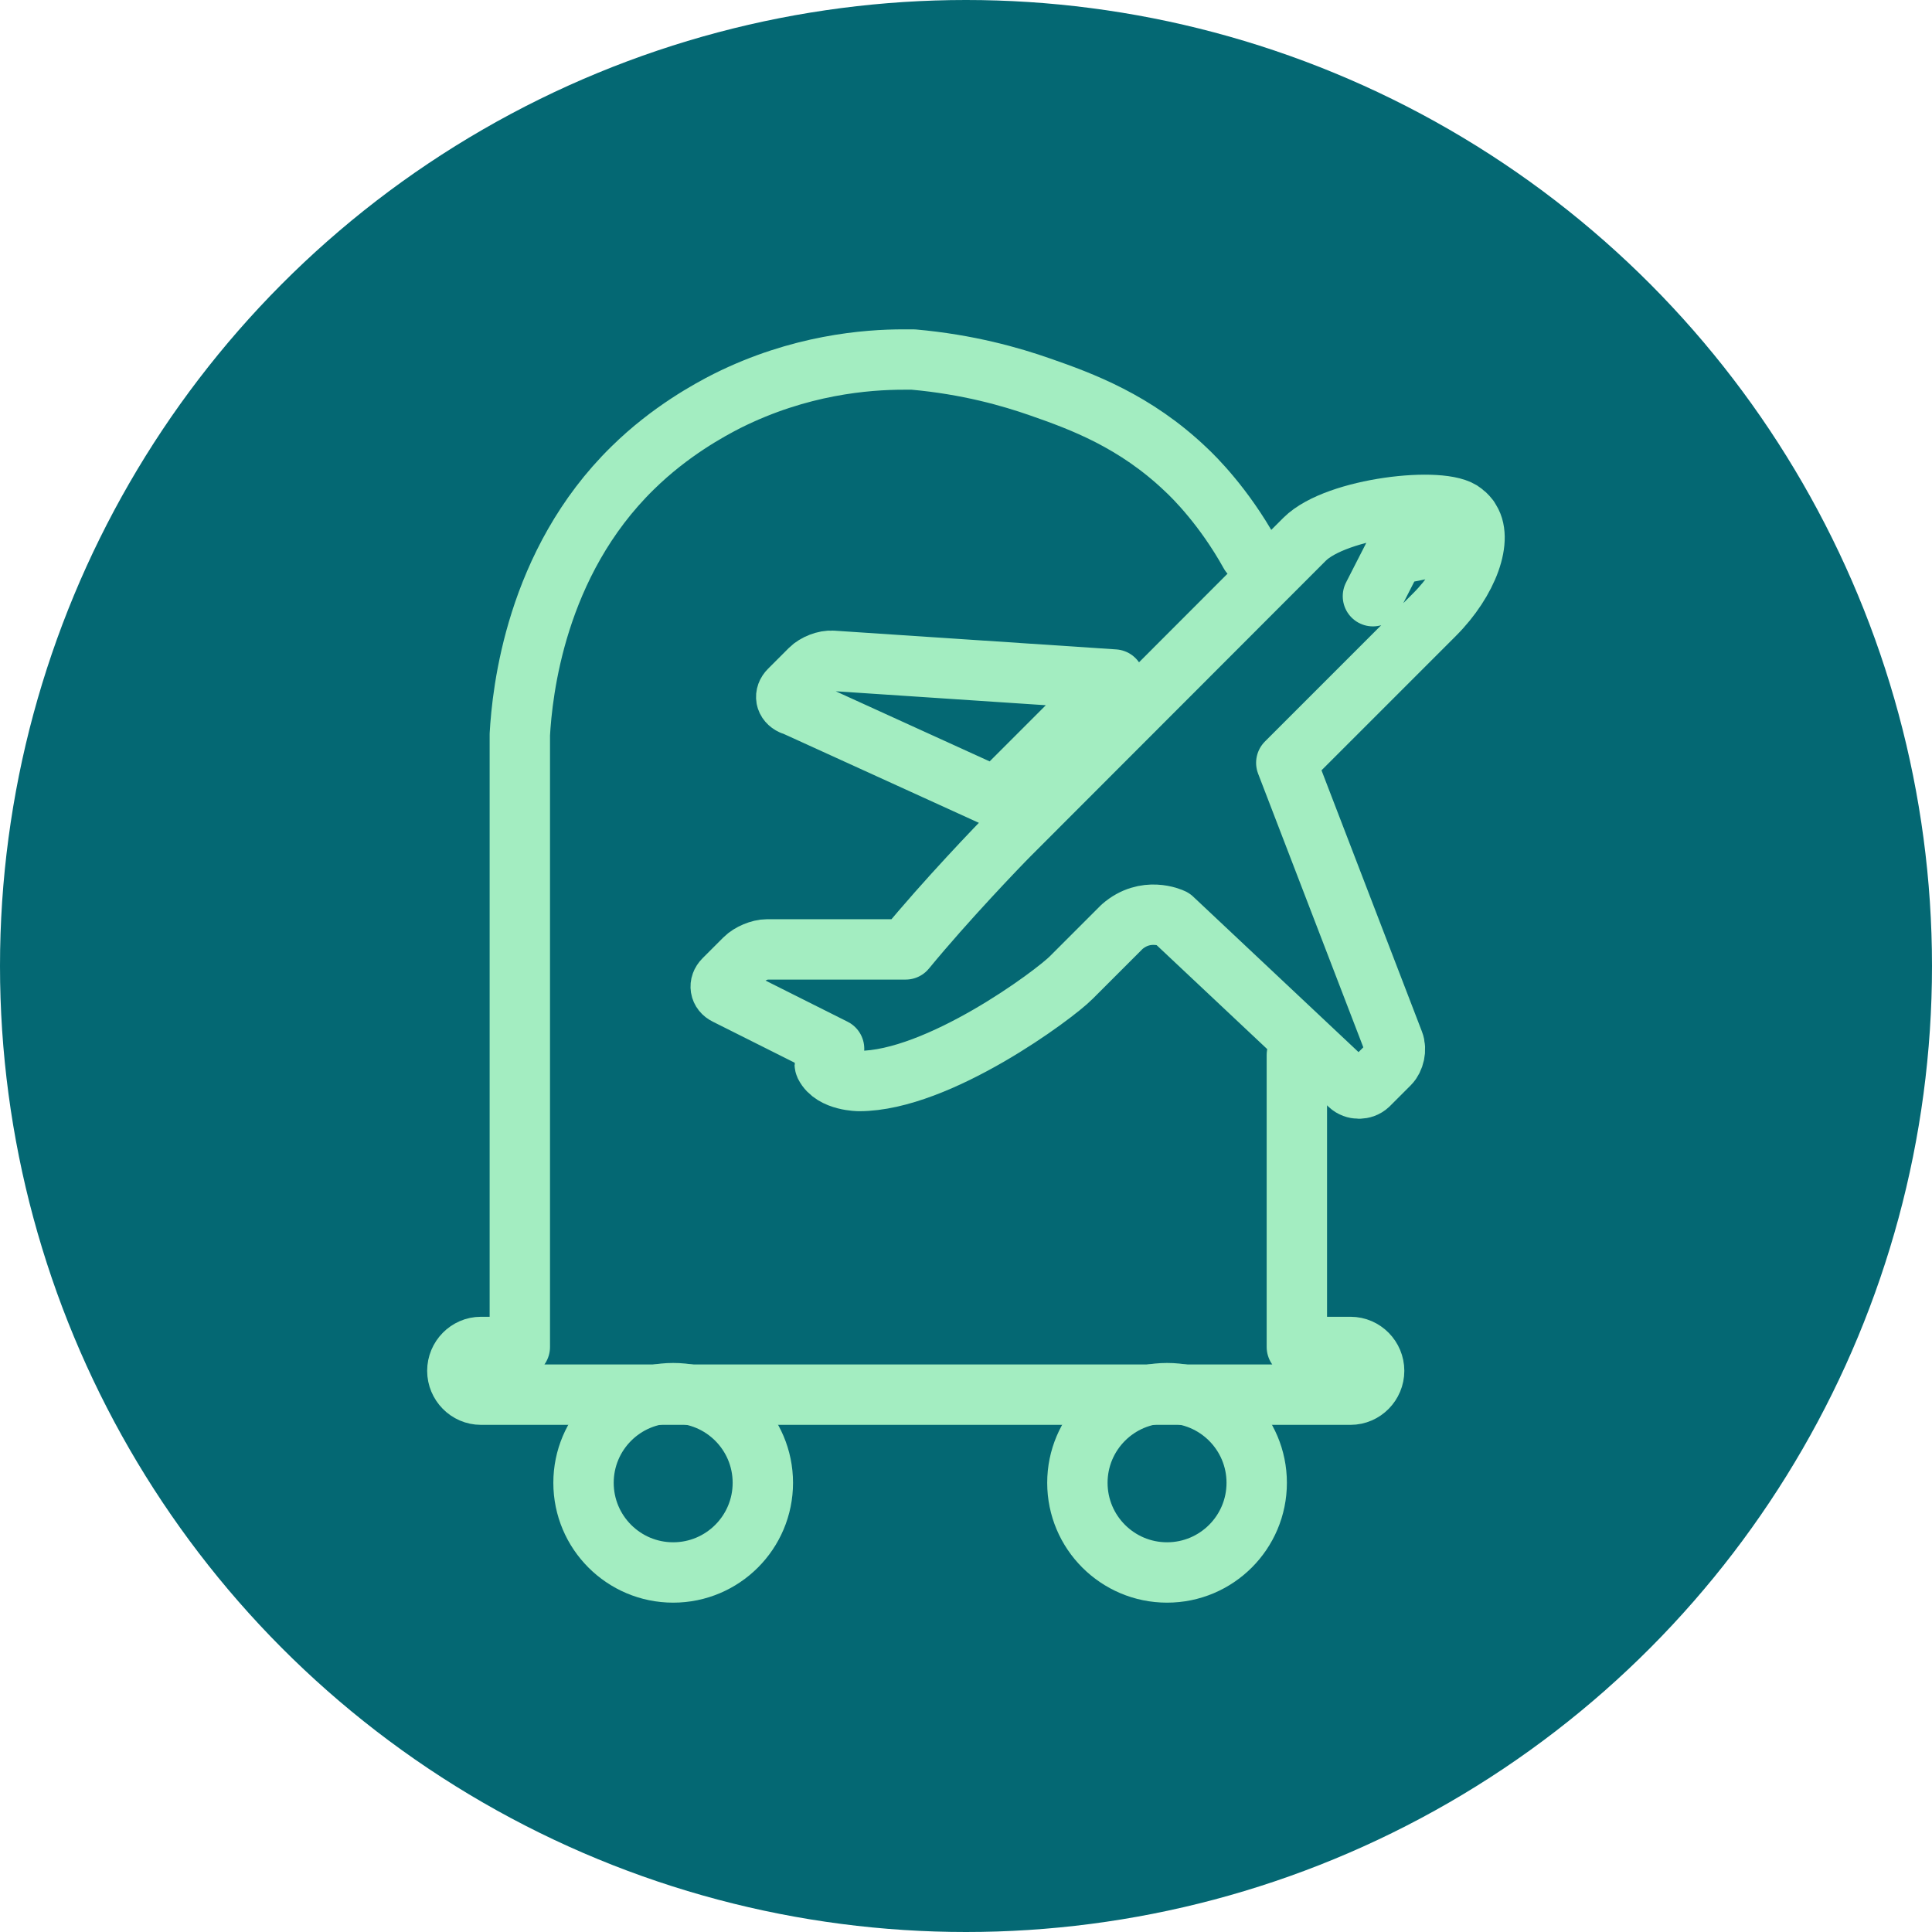
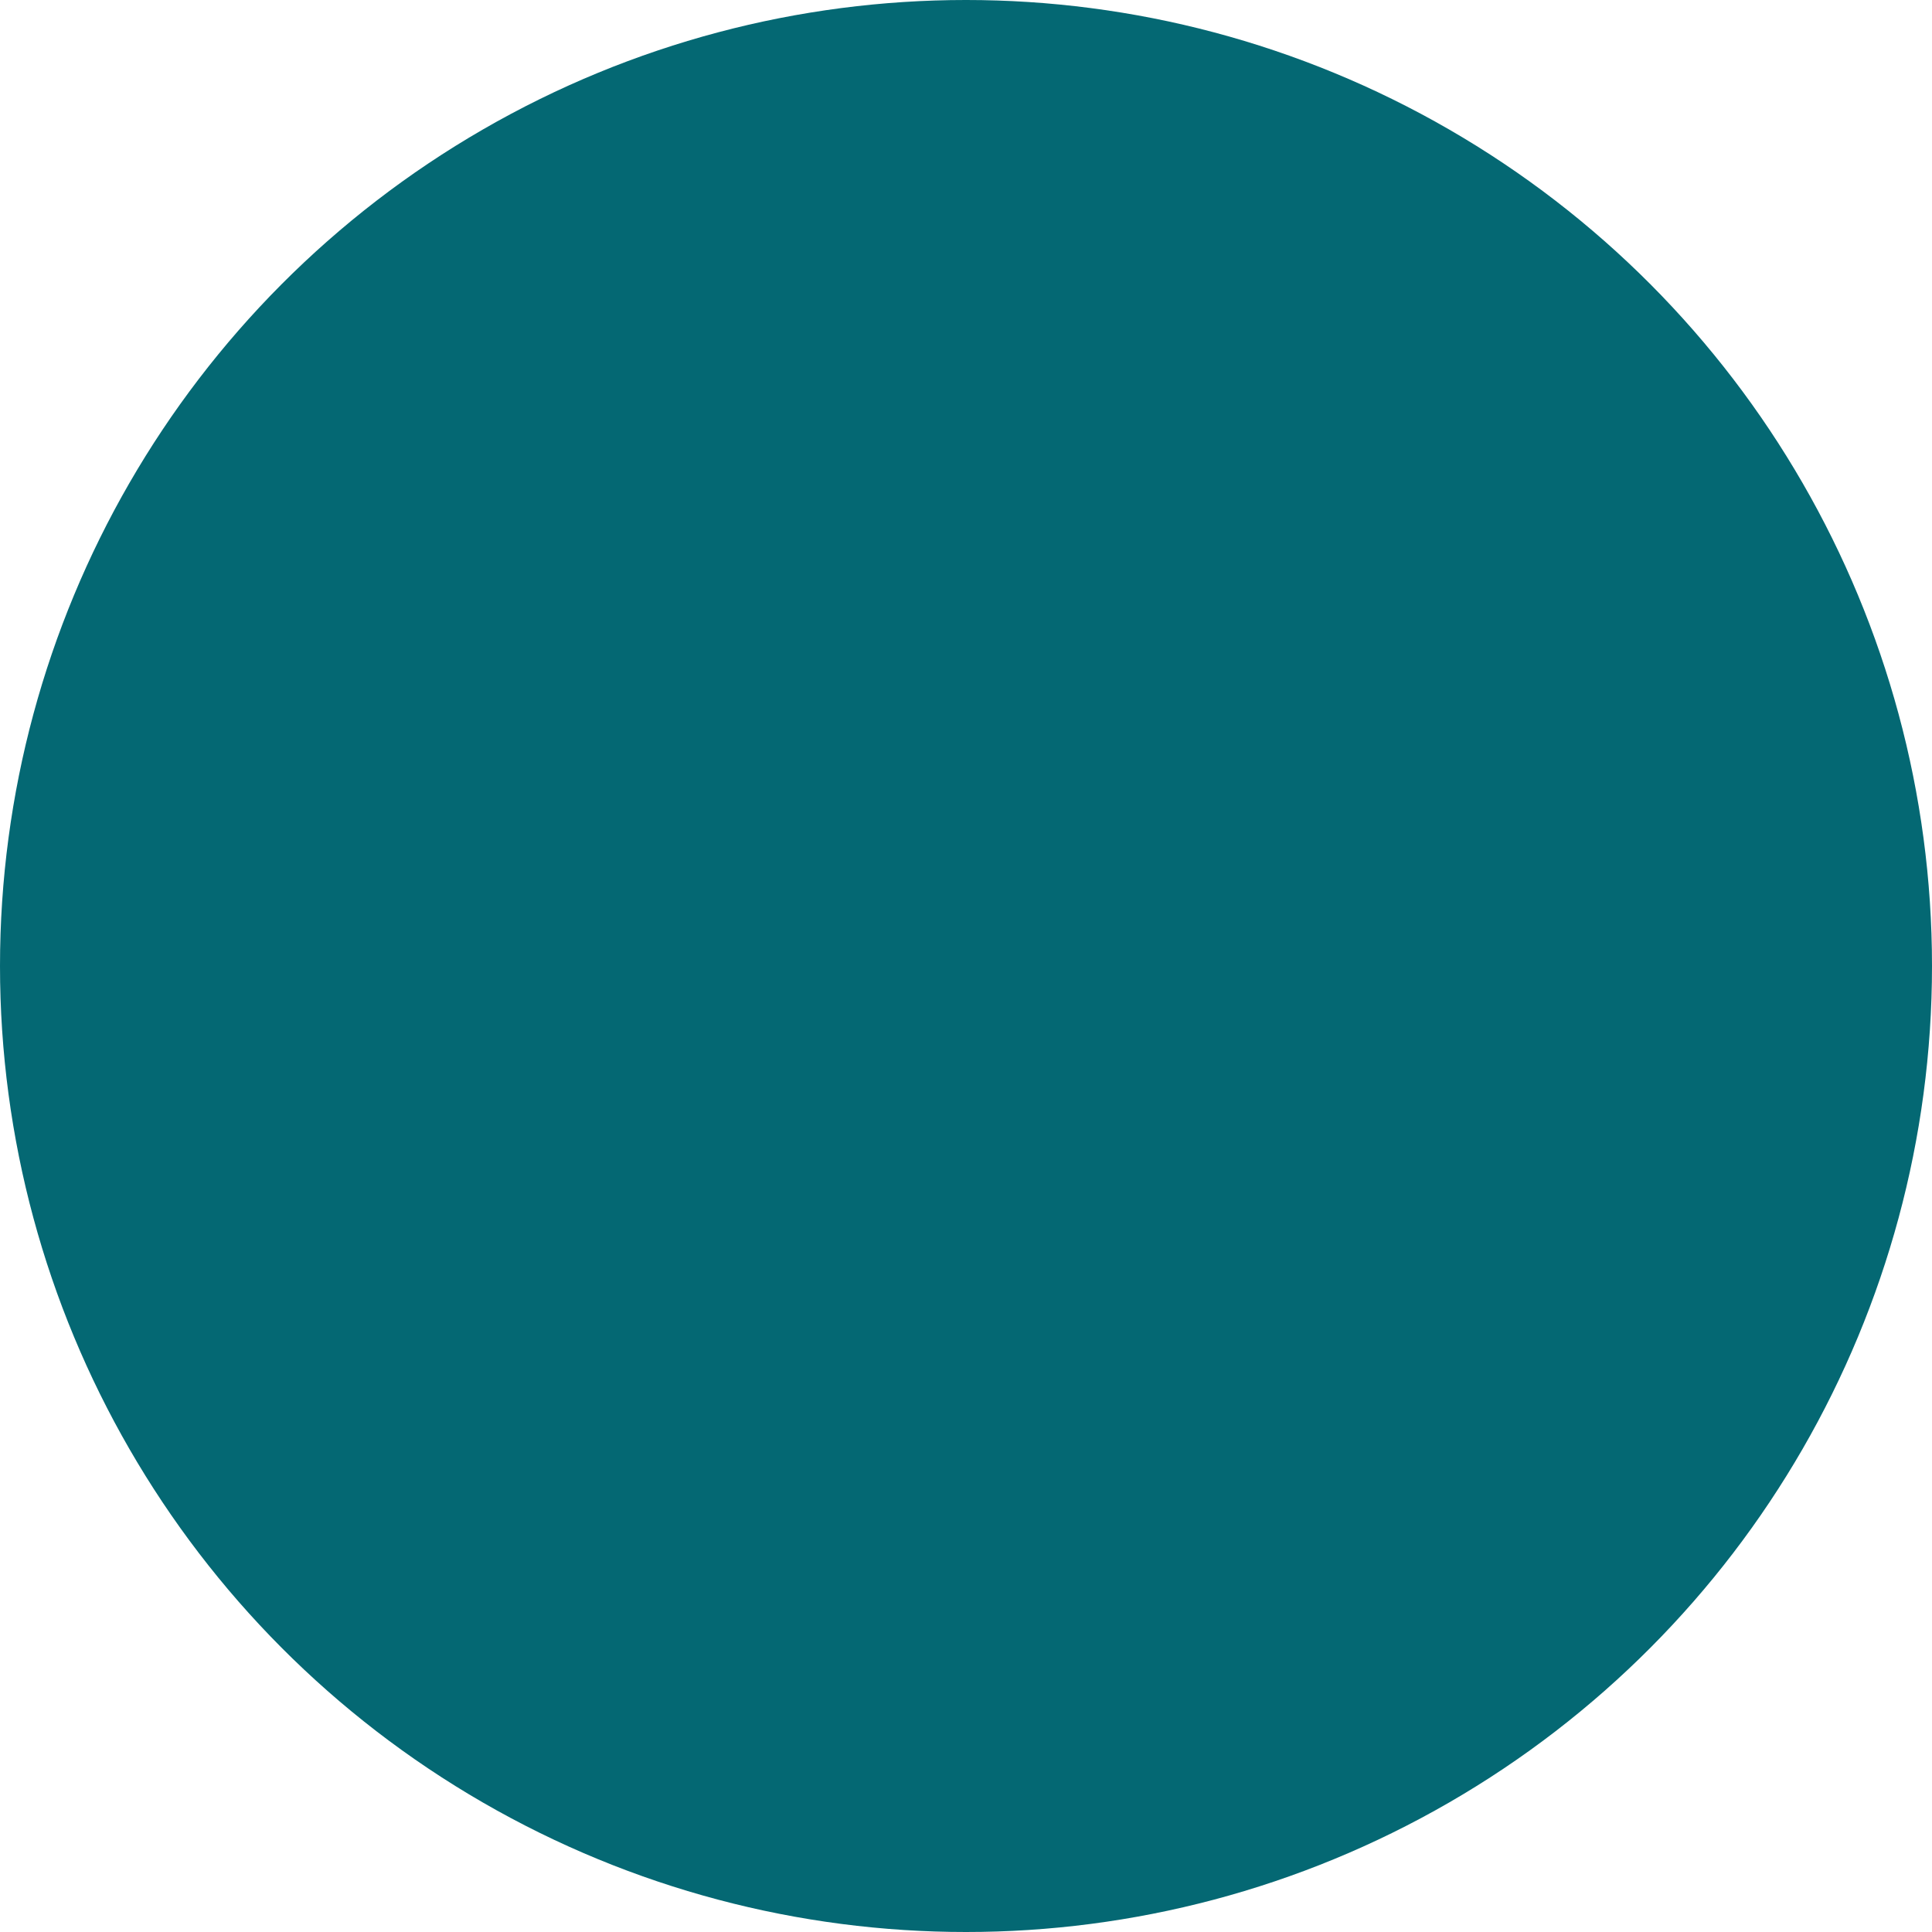
<svg xmlns="http://www.w3.org/2000/svg" id="Layer_1" viewBox="0 0 64 64">
  <defs>
    <style>.cls-1{fill:#046873;}.cls-2{fill:none;stroke:#a3edc1;stroke-linecap:round;stroke-linejoin:round;stroke-width:2px;}</style>
  </defs>
  <circle class="cls-1" cx="32" cy="32" r="32" />
  <g>
    <g>
-       <path class="cls-2" d="M26.24,23.34l6.76,3.08,3.91-3.91-9.33-.62c-.24-.02-.57,.11-.74,.28l-.69,.69c-.17,.17-.13,.39,.09,.49Z" />
-       <path class="cls-2" d="M48.66,17.17s-.09-.12-.19-.19c-.64-.56-4.19-.17-5.25,.88l-9.78,9.79c-.33,.33-2.11,2.18-3.44,3.8h-4.59c-.24,0-.57,.14-.74,.31l-.69,.69c-.17,.17-.13,.4,.08,.5l3.57,1.79c-.21,.23-.35,.44-.3,.55,.26,.52,1.13,.52,1.13,.52,2.62,0,6.47-2.86,7.03-3.43l1.68-1.68c.78-.68,1.63-.29,1.67-.27l5.86,5.51c.17,.16,.46,.16,.63,0l.69-.69c.17-.17,.24-.49,.15-.72l-3.56-9.26,4.91-4.91c1.12-1.12,1.63-2.55,1.14-3.18Zm-.74,.86-1.74,.35-.7,1.37" />
-     </g>
+       </g>
    <g>
-       <path class="cls-2" d="M19.33,49.12c0,1.64,1.33,2.97,2.97,2.97s2.97-1.33,2.97-2.97-1.33-2.97-2.97-2.97-2.97,1.33-2.97,2.97Zm4.38,0" />
-       <path class="cls-2" d="M35.69,49.12c0,1.64,1.33,2.97,2.97,2.97s2.97-1.33,2.97-2.97-1.33-2.97-2.97-2.97-2.97,1.33-2.97,2.97Z" />
-       <path class="cls-2" d="M41.41,18.34c-.86-1.55-1.85-2.53-2.13-2.79-1.68-1.6-3.44-2.25-4.82-2.73-.97-.34-2.4-.75-4.21-.91h-.32c-1.22,0-3.44,.17-5.84,1.37-.57,.29-1.89,1-3.13,2.22-3.23,3.16-3.66,7.44-3.74,8.83v20.29h-1.29c-.43,0-.78,.36-.78,.79s.35,.79,.78,.79h28.81c.43,0,.78-.36,.78-.79s-.35-.79-.78-.79h-1.78v-9.67" />
-     </g>
+       </g>
  </g>
</svg>